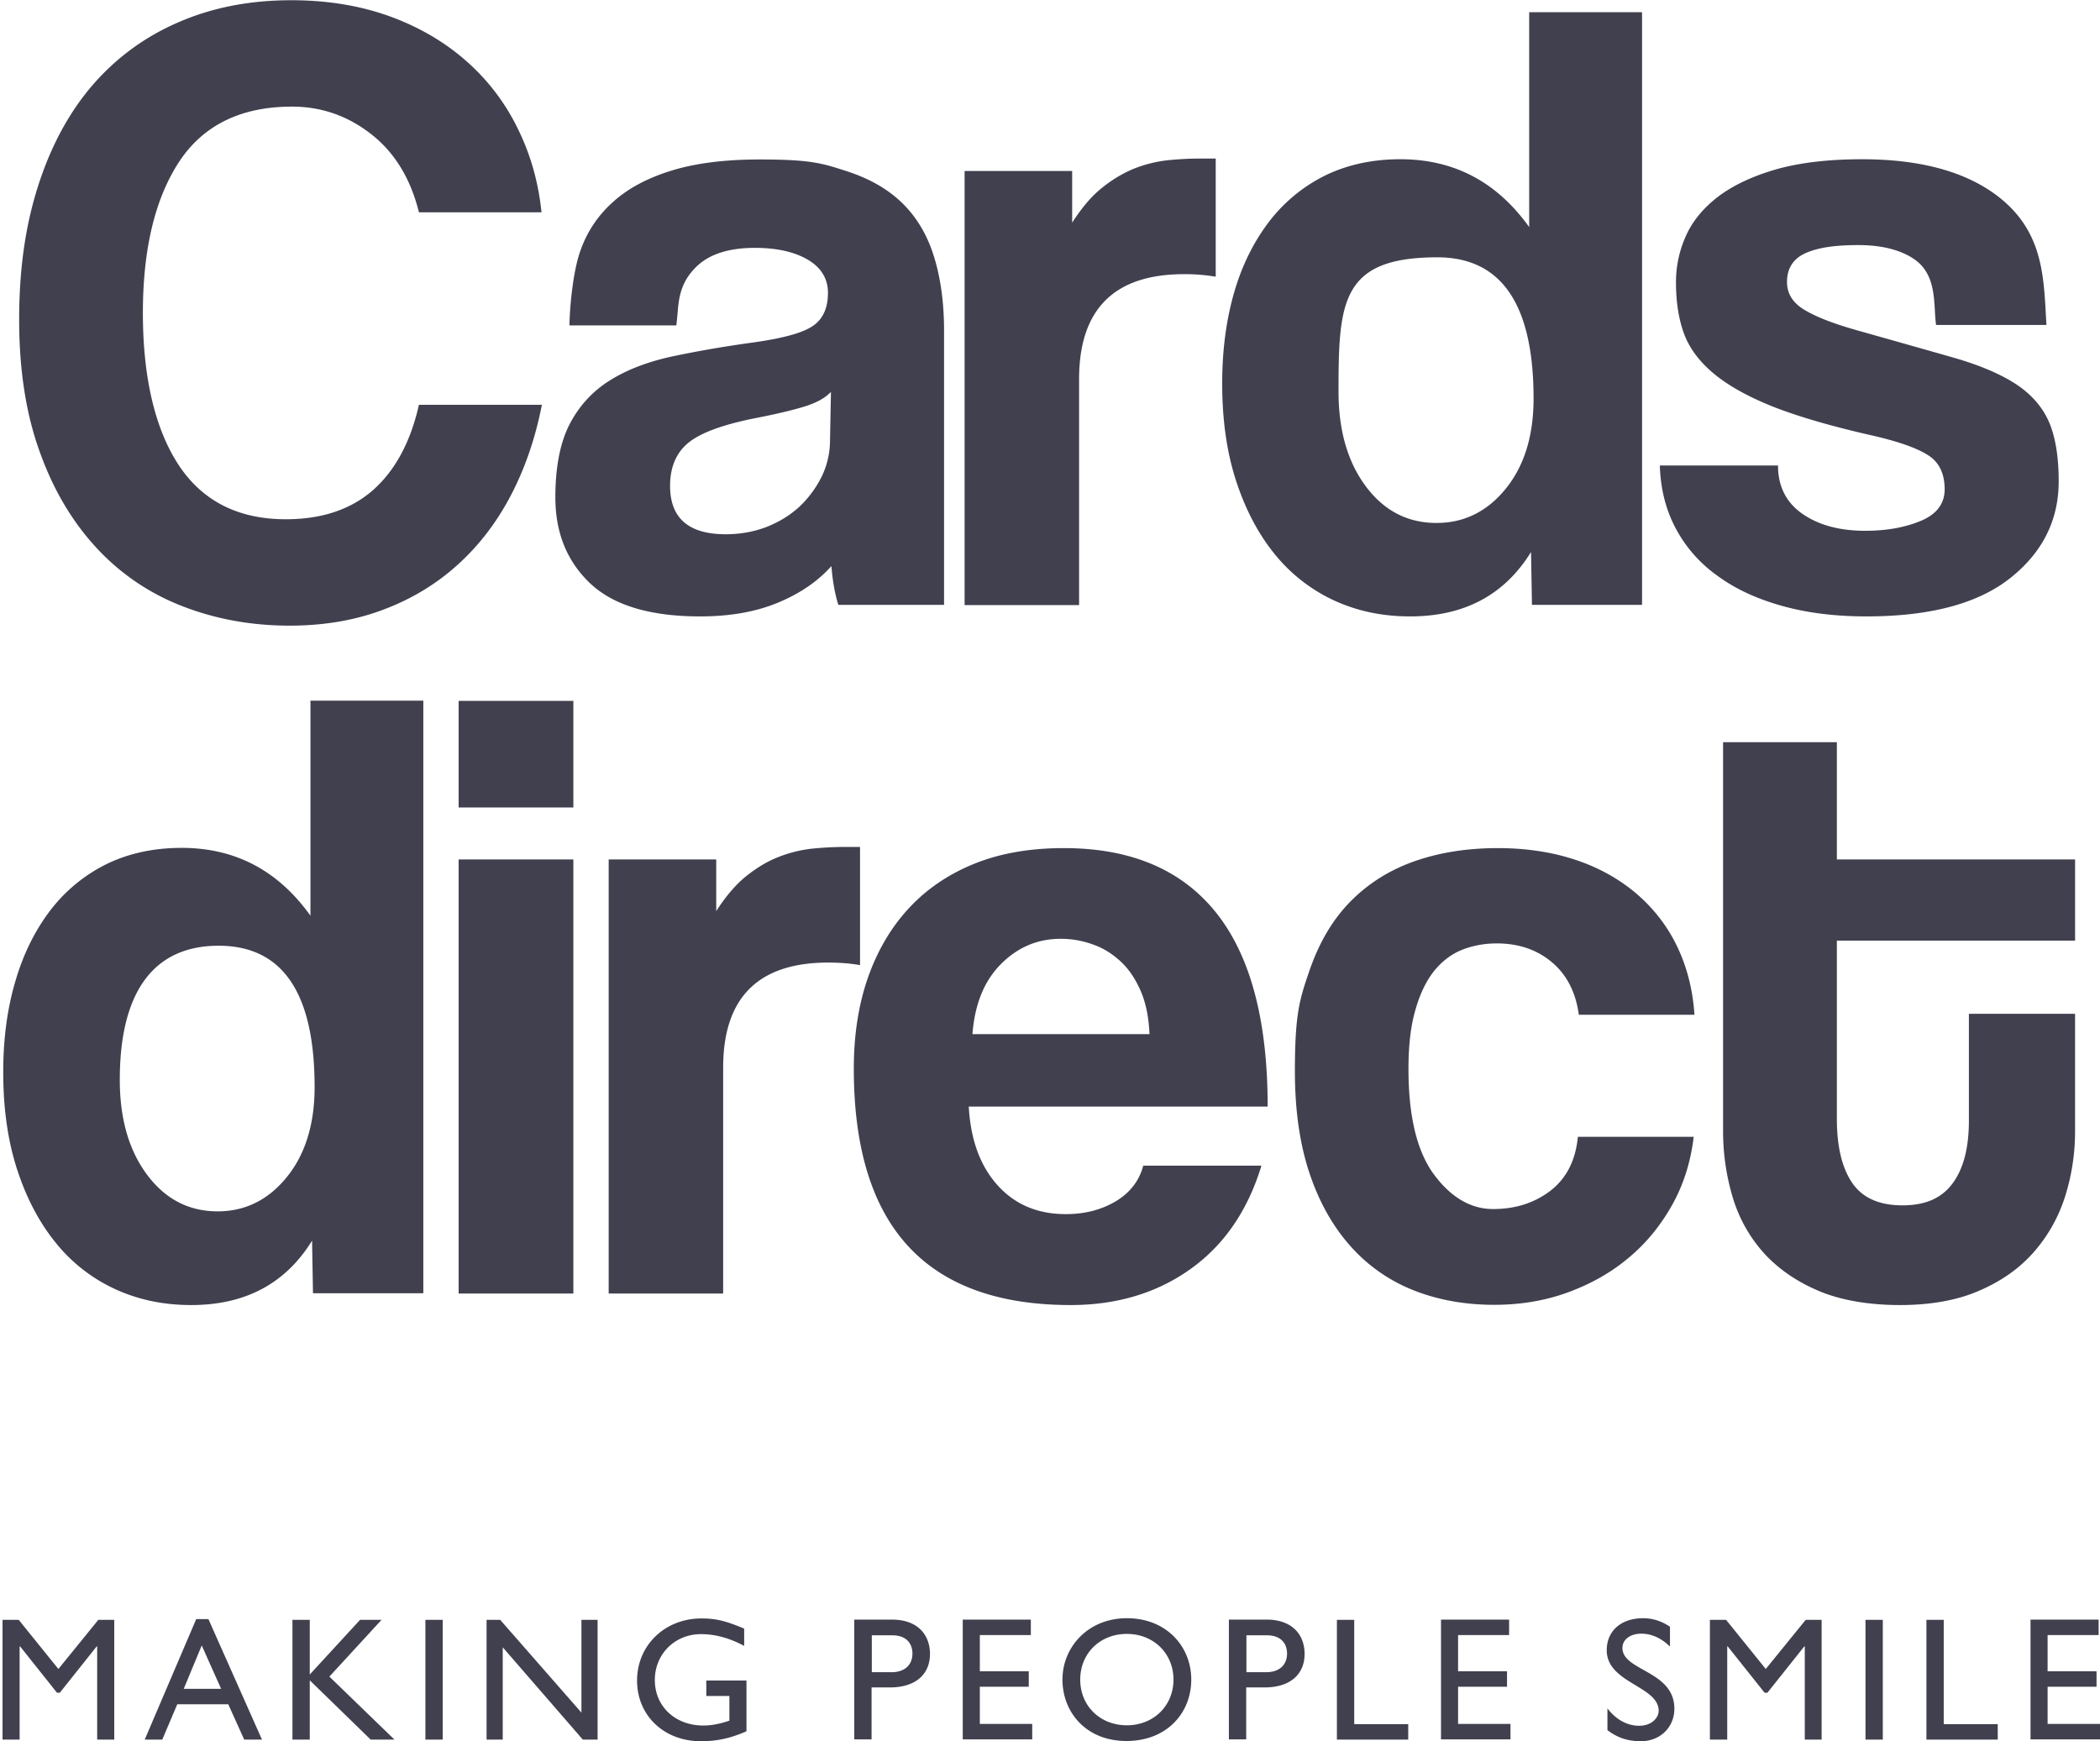
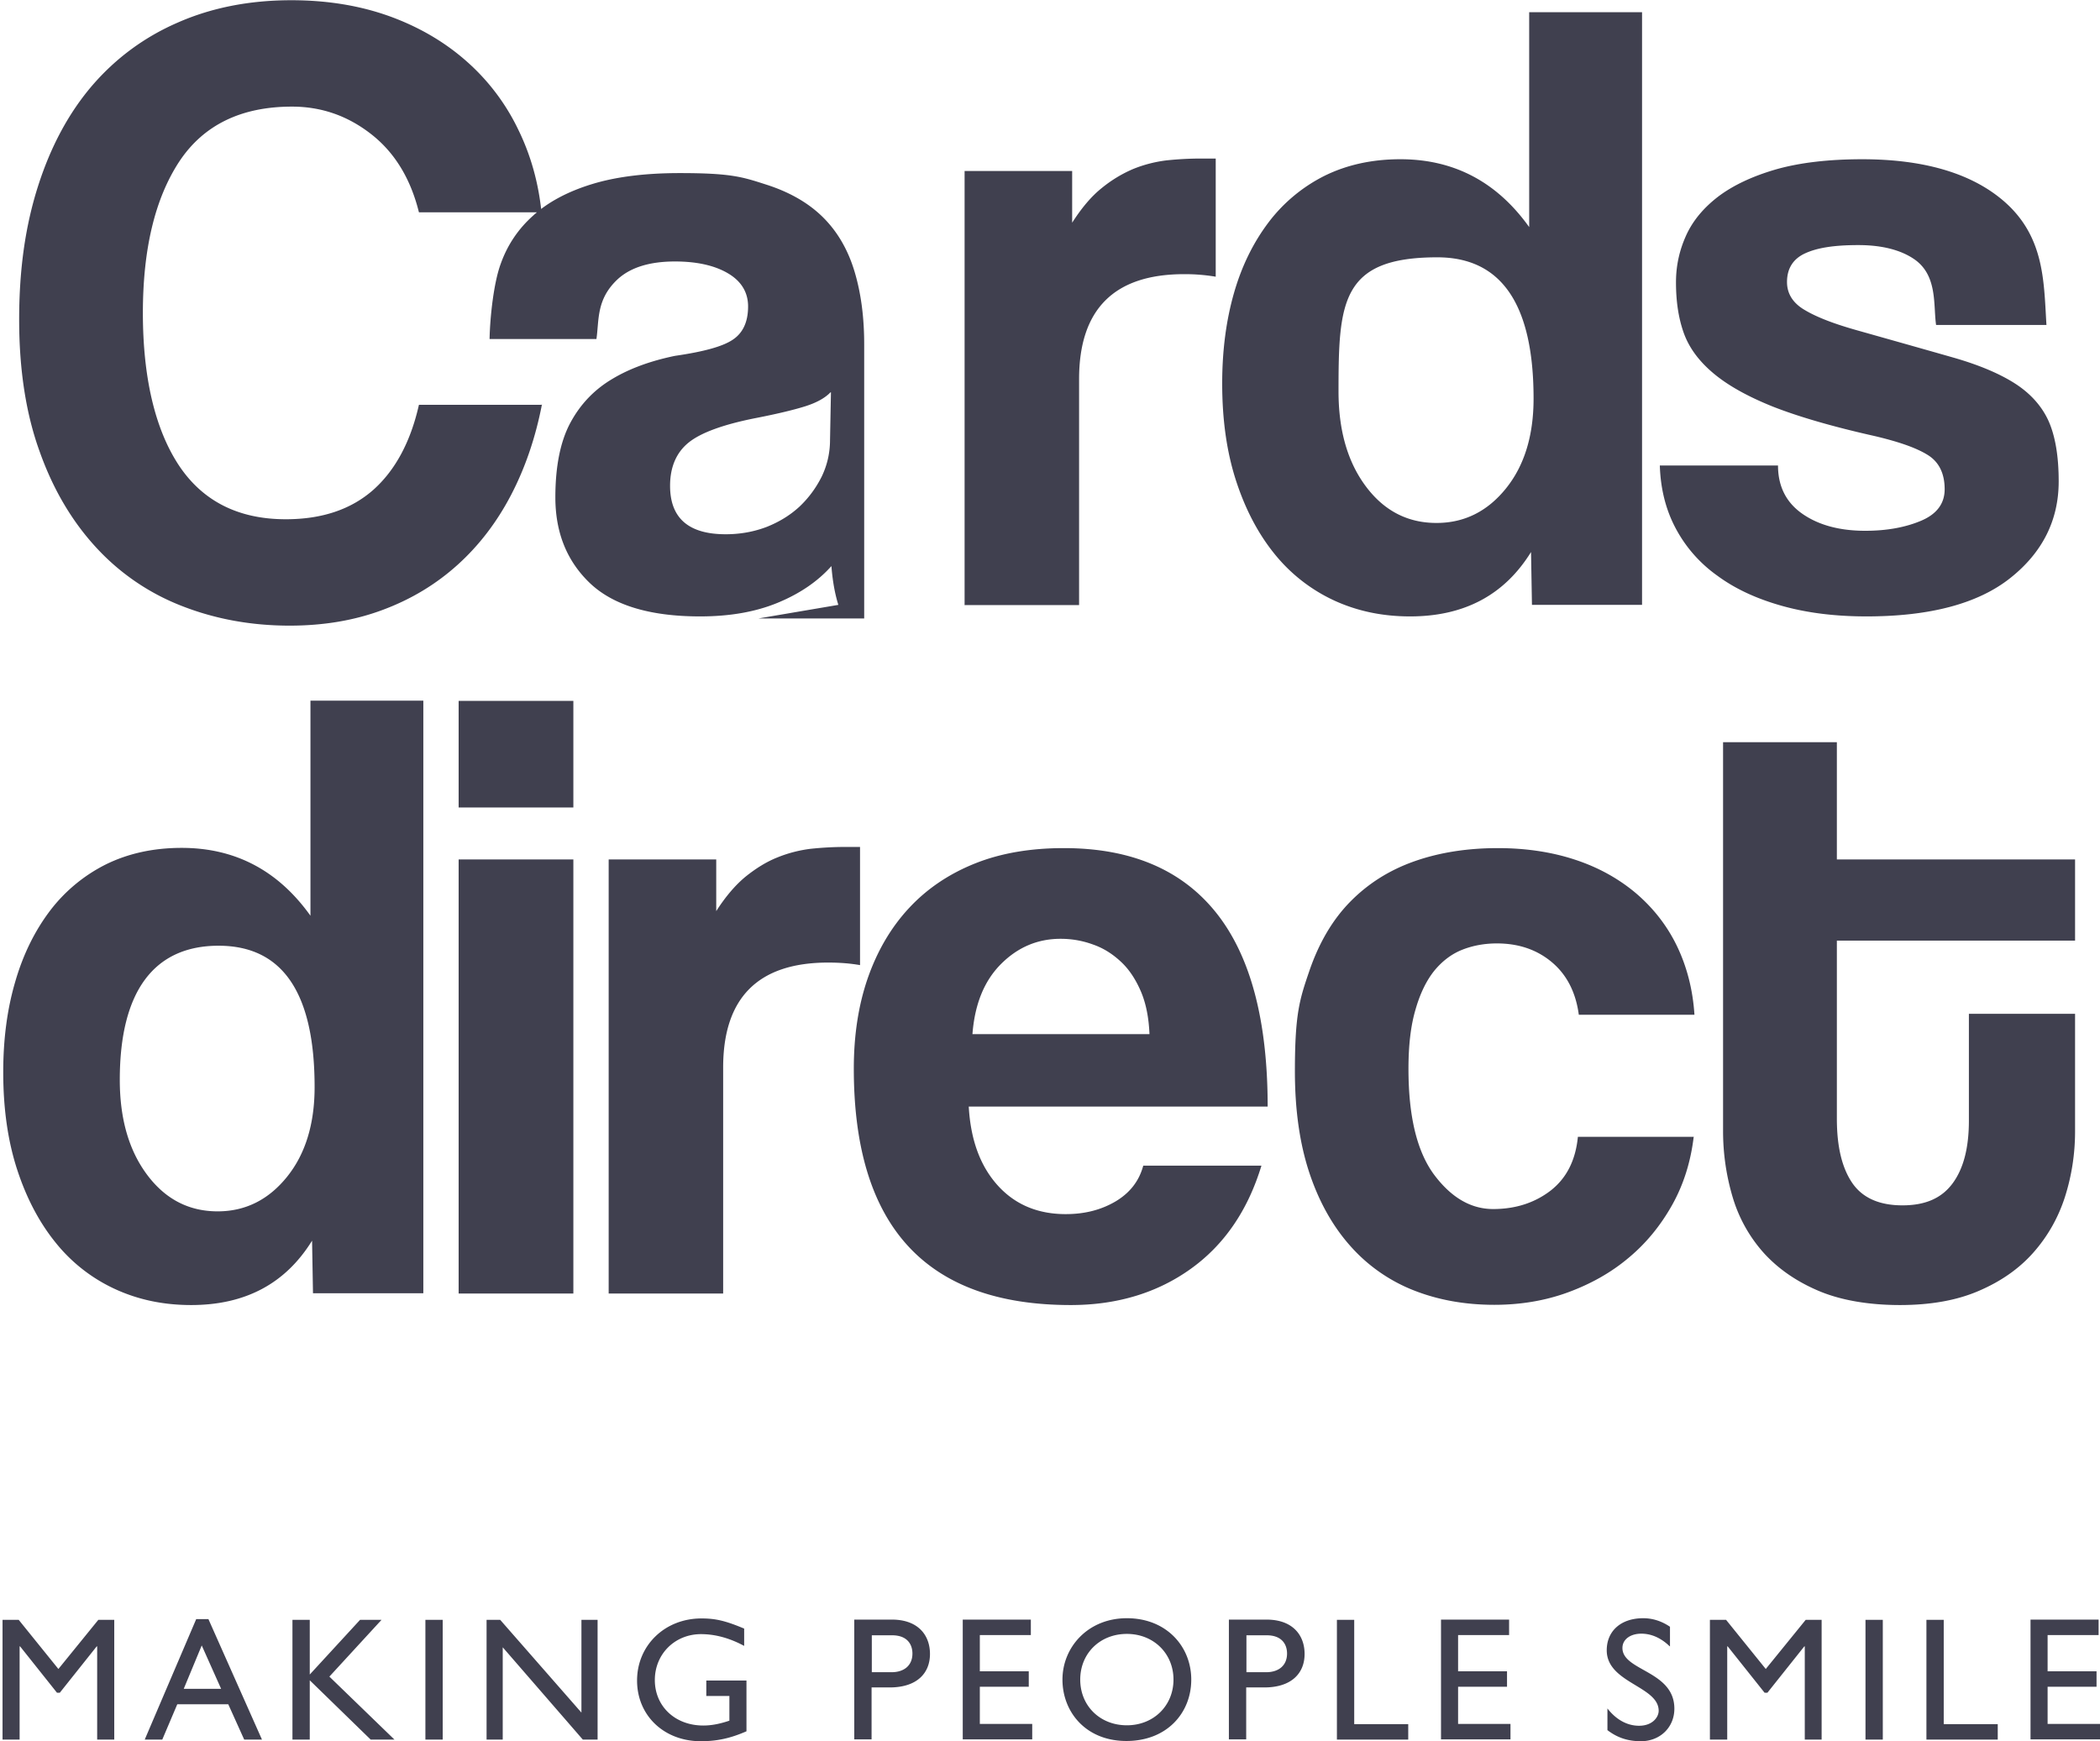
<svg xmlns="http://www.w3.org/2000/svg" id="Layer_2" width="90.98" height="75.44" data-name="Layer 2">
  <defs>
    <style>.cls-1{fill:#40404f;stroke-width:0}</style>
  </defs>
  <g id="copy">
-     <path d="m13.56 56.05-.04-2.29c-1.15 1.86-2.89 2.79-5.24 2.79-1.2 0-2.29-.23-3.29-.69a7.1 7.1 0 0 1-2.56-1.99C1.72 53 1.16 51.95.75 50.7s-.61-2.66-.61-4.24c0-1.43.17-2.73.52-3.92.34-1.18.85-2.21 1.51-3.08a6.94 6.94 0 0 1 2.43-2.01c.96-.47 2.05-.71 3.27-.71q3.48 0 5.58 2.94v-9.32h4.89v25.68h-4.78Zm-4.13-3.56c1.2 0 2.2-.5 3-1.49q1.2-1.485 1.2-3.9c0-4.08-1.39-6.12-4.16-6.12s-4.28 1.94-4.28 5.81c0 1.68.39 3.05 1.18 4.11q1.185 1.59 3.06 1.59M19.87 34.99v-4.62h4.97v4.62zm0 21.06V37.24h4.97v18.81zM26.37 56.05V37.24h4.66v2.24c.41-.64.84-1.14 1.28-1.5.45-.36.9-.64 1.38-.83.47-.19.95-.31 1.43-.37.48-.05.98-.08 1.49-.08h.65v5.12c-.46-.08-.92-.11-1.38-.11-3.03 0-4.55 1.52-4.55 4.55v9.79h-4.97ZM41.97 47.95c.08 1.43.49 2.56 1.24 3.4s1.74 1.26 2.96 1.26c.82 0 1.53-.18 2.16-.55.62-.37 1.02-.88 1.2-1.55h5.12q-.885 2.91-3.06 4.47c-1.45 1.04-3.19 1.57-5.2 1.57-6.27 0-9.4-3.41-9.4-10.24 0-1.45.2-2.76.61-3.94.41-1.17 1-2.18 1.78-3.02s1.73-1.48 2.85-1.93 2.41-.67 3.86-.67c2.9 0 5.1.93 6.59 2.79s2.24 4.66 2.24 8.41H41.96Zm7.83-3.14c-.03-.69-.14-1.29-.36-1.82-.22-.52-.5-.96-.86-1.3s-.76-.6-1.22-.76c-.46-.17-.93-.25-1.41-.25-.99 0-1.85.36-2.58 1.09s-1.14 1.74-1.24 3.04h7.68ZM73.38 49.24c-.13 1.1-.44 2.09-.94 2.98s-1.13 1.66-1.89 2.29c-.76.64-1.64 1.13-2.62 1.49s-2.05.54-3.19.54c-1.27 0-2.44-.21-3.5-.63A7.16 7.16 0 0 1 58.51 54c-.76-.85-1.36-1.91-1.78-3.17q-.63-1.89-.63-4.41c0-2.52.21-3.13.63-4.36.42-1.22 1.01-2.22 1.78-3s1.69-1.36 2.77-1.74 2.29-.57 3.61-.57c1.22 0 2.34.17 3.34.5 1.01.33 1.89.82 2.64 1.45.75.64 1.35 1.4 1.78 2.29s.69 1.89.76 2.98H68.4c-.13-.97-.52-1.73-1.16-2.27-.65-.55-1.45-.82-2.39-.82-.53 0-1.03.09-1.49.27s-.86.48-1.21.9c-.34.42-.62.98-.82 1.68-.21.7-.31 1.56-.31 2.58 0 2.07.37 3.59 1.11 4.59.74.99 1.59 1.49 2.56 1.49s1.8-.27 2.49-.8c.69-.54 1.08-1.31 1.18-2.33h5.01ZM85.31 43.93h4.59v5.09c0 .99-.15 1.94-.44 2.85-.29.9-.75 1.71-1.37 2.41s-1.41 1.25-2.37 1.66c-.95.41-2.09.61-3.41.61s-2.54-.2-3.51-.61-1.76-.96-2.38-1.64a6.3 6.3 0 0 1-1.35-2.41 10 10 0 0 1-.42-2.91V32.16h4.93v5.08H89.9v3.52H79.58v7.72c0 1.2.22 2.12.66 2.77s1.17.98 2.18.98 1.71-.32 2.18-.96.7-1.54.7-2.71v-4.63ZM36.32 26.21q-.225-.72-.3-1.68c-.59.66-1.36 1.19-2.33 1.59s-2.09.59-3.36.59c-2.17 0-3.75-.48-4.76-1.43-1.01-.96-1.51-2.2-1.51-3.73 0-1.35.22-2.43.65-3.23q.645-1.2 1.8-1.89c.76-.46 1.67-.79 2.73-1.01s2.21-.42 3.46-.59c1.25-.18 2.09-.41 2.52-.71.43-.29.65-.77.65-1.43 0-.61-.29-1.09-.86-1.43s-1.34-.52-2.31-.52c-1.14 0-1.94.28-2.47.76-.94.87-.81 1.76-.93 2.6h-4.63c.02-.97.18-2.43.48-3.25q.435-1.23 1.41-2.1c.65-.59 1.5-1.04 2.54-1.36q1.56-.48 3.81-.48c2.25 0 2.72.17 3.75.5s1.85.81 2.47 1.43 1.07 1.4 1.35 2.33q.42 1.395.42 3.15v11.89h-4.59ZM35.98 17c-.25.26-.63.46-1.11.61s-1.18.32-2.1.5c-1.43.28-2.41.64-2.94 1.07s-.8 1.06-.8 1.87c0 1.4.8 2.1 2.41 2.1.64 0 1.23-.11 1.78-.32.55-.22 1.02-.51 1.42-.88.39-.37.71-.8.96-1.3q.36-.75.36-1.59L36 17ZM41.79 26.21V7.41h4.66v2.24c.41-.64.83-1.14 1.28-1.5.44-.36.9-.63 1.37-.83.47-.19.95-.31 1.43-.37.48-.05.98-.08 1.49-.08h.65v5.12a8 8 0 0 0-1.37-.11c-3.03 0-4.55 1.52-4.55 4.55v9.79h-4.97ZM66.37 26.21l-.04-2.29c-1.15 1.86-2.89 2.79-5.24 2.79-1.2 0-2.29-.23-3.29-.69a7.2 7.2 0 0 1-2.56-1.99c-.71-.87-1.27-1.92-1.68-3.17s-.61-2.66-.61-4.24c0-1.43.17-2.73.51-3.92s.85-2.21 1.51-3.08a6.94 6.94 0 0 1 2.43-2.01c.96-.47 2.05-.71 3.27-.71q3.48 0 5.58 2.94V.53h4.89v25.68h-4.78Zm-4.13-3.55c1.2 0 2.2-.5 3-1.49q1.2-1.485 1.2-3.9 0-6.12-4.17-6.12c-4.17 0-4.28 1.94-4.28 5.81 0 1.68.39 3.05 1.18 4.11q1.185 1.59 3.06 1.59ZM83.88 14.09c-.13-.87.08-2.18-.98-2.88-.54-.36-1.32-.59-2.39-.59s-1.79.12-2.31.36-.78.66-.78 1.24c0 .51.26.92.78 1.22.52.31 1.28.6 2.28.88 1.63.46 3.01.85 4.13 1.17s2.02.7 2.69 1.13 1.16.98 1.45 1.62c.29.65.44 1.52.44 2.62 0 1.68-.7 3.08-2.1 4.19s-3.48 1.66-6.23 1.66c-1.35 0-2.57-.15-3.67-.46s-2.03-.74-2.81-1.32a5.9 5.9 0 0 1-1.8-2.07c-.42-.8-.64-1.7-.67-2.69h5.12c0 .9.35 1.6 1.05 2.09s1.61.74 2.73.74c.94 0 1.75-.15 2.43-.44s1.01-.75 1.01-1.36c0-.69-.25-1.19-.74-1.49-.5-.31-1.26-.57-2.27-.81-1.83-.41-3.31-.84-4.43-1.28-1.12-.45-1.99-.94-2.62-1.48s-1.04-1.12-1.26-1.76-.32-1.35-.32-2.15c0-.72.15-1.39.44-2.03s.76-1.2 1.4-1.69c.64-.48 1.46-.87 2.49-1.17 1.02-.29 2.27-.44 3.74-.44 2.7 0 4.62.62 5.92 1.64 1.99 1.56 1.94 3.6 2.06 5.54h-4.78ZM23.48 17.52c-.28 1.45-.73 2.76-1.34 3.93s-1.38 2.18-2.31 3.02-2 1.49-3.23 1.95q-1.83.69-4.05.69c-1.65 0-3.2-.28-4.64-.84a9.9 9.9 0 0 1-3.72-2.52c-1.04-1.12-1.87-2.5-2.46-4.15-.6-1.64-.9-3.56-.9-5.75s.27-4.07.82-5.79S2.98 4.89 4 3.7C5.02 2.52 6.26 1.6 7.72.97c1.46-.64 3.1-.96 4.9-.96 1.58 0 3.01.24 4.3.71 1.28.47 2.39 1.13 3.32 1.96a9.3 9.3 0 0 1 2.21 2.93c.55 1.12.88 2.32 1.01 3.59h-5.31c-.36-1.45-1.04-2.58-2.06-3.38s-2.16-1.2-3.44-1.2c-2.21 0-3.84.8-4.89 2.39-1.04 1.59-1.57 3.77-1.57 6.55s.52 5.02 1.55 6.59c1.03 1.56 2.58 2.35 4.64 2.35 1.58 0 2.84-.43 3.8-1.28.95-.85 1.61-2.08 1.97-3.68h5.31ZM0 64.03l90.82-.12M4.96 75.38h-.75v-4.04h-.02l-1.6 2.01h-.12l-1.6-2.01H.85v4.04H.11v-5.19h.7l1.72 2.13 1.73-2.13h.69v5.19ZM11.34 75.38h-.76l-.69-1.53H7.68l-.65 1.53h-.76l2.23-5.22h.53l2.32 5.22Zm-3.37-2.2h1.61l-.84-1.88-.78 1.88ZM17.09 75.38h-1.03l-2.64-2.57v2.57h-.75v-5.19h.75v2.37l2.18-2.37h.93l-2.26 2.46zM19.18 75.38h-.75v-5.19h.75zM25.89 75.38h-.64l-3.47-4v4h-.7v-5.19h.59l3.52 4.02v-4.02h.7zM32.34 75.02c-.69.3-1.26.43-1.98.43-1.59 0-2.76-1.11-2.76-2.63s1.2-2.69 2.79-2.69c.61 0 1.04.1 1.85.44v.75c-.61-.33-1.24-.51-1.87-.51-1.13 0-2 .86-2 1.99s.87 1.97 2.1 1.97c.4 0 .77-.09 1.13-.21v-1.07h-1v-.67h1.74zM38.64 70.18c1.13 0 1.65.67 1.65 1.49s-.55 1.45-1.75 1.45h-.78v2.25h-.75v-5.19h1.62Zm-.87 2.28h.85c.56 0 .91-.3.91-.81 0-.38-.21-.79-.88-.79h-.88v1.61ZM44.65 70.85h-2.2v1.57h2.12v.67h-2.12v1.61h2.27v.67h-3.01v-5.19h2.95v.67ZM48.82 70.12c1.71 0 2.79 1.22 2.79 2.66s-1.05 2.66-2.81 2.66-2.77-1.26-2.77-2.66 1.1-2.66 2.79-2.66m0 4.64c1.16 0 2.02-.85 2.02-1.98s-.86-1.98-2.02-1.98-2.02.84-2.02 1.98.86 1.98 2.02 1.98M54.87 70.18c1.13 0 1.65.67 1.65 1.49s-.55 1.45-1.75 1.45h-.78v2.25h-.75v-5.19h1.62ZM54 72.46h.85c.56 0 .91-.3.91-.81 0-.38-.21-.79-.88-.79H54v1.61ZM58.67 74.71h2.34v.67h-3.09v-5.19h.75zM65.37 70.85h-2.2v1.57h2.12v.67h-2.12v1.61h2.27v.67h-3.01v-5.19h2.95v.67ZM72.33 71.33c-.44-.42-.87-.54-1.22-.54-.48 0-.82.25-.82.62 0 1 2.25.98 2.25 2.63 0 .81-.62 1.41-1.45 1.41-.56 0-1.02-.15-1.45-.48v-.94c.38.49.86.75 1.37.75.58 0 .85-.37.85-.65 0-1.07-2.25-1.2-2.25-2.62 0-.84.62-1.39 1.58-1.39.4 0 .79.12 1.16.37v.85ZM78.94 75.38h-.75v-4.04h-.02l-1.6 2.01h-.12l-1.6-2.01h-.02v4.04h-.75v-5.19h.7l1.72 2.13 1.73-2.13h.69v5.19ZM81.57 75.38h-.75v-5.19h.75zM84.21 74.71h2.34v.67h-3.09v-5.19h.75zM90.91 70.85h-2.2v1.57h2.12v.67h-2.12v1.61h2.27v.67h-3.01v-5.19h2.95v.67Z" class="cls-1" />
+     <path d="m13.56 56.05-.04-2.29c-1.15 1.86-2.89 2.79-5.24 2.79-1.2 0-2.29-.23-3.29-.69a7.1 7.1 0 0 1-2.56-1.99C1.72 53 1.16 51.95.75 50.7s-.61-2.66-.61-4.24c0-1.43.17-2.73.52-3.92.34-1.18.85-2.21 1.51-3.08a6.94 6.94 0 0 1 2.43-2.01c.96-.47 2.05-.71 3.27-.71q3.48 0 5.58 2.94v-9.32h4.89v25.68h-4.78Zm-4.13-3.56c1.2 0 2.2-.5 3-1.49q1.2-1.485 1.2-3.9c0-4.08-1.39-6.12-4.16-6.12s-4.28 1.94-4.28 5.81c0 1.68.39 3.05 1.18 4.11q1.185 1.59 3.06 1.59M19.87 34.99v-4.62h4.97v4.62zm0 21.06V37.24h4.97v18.81zM26.37 56.05V37.24h4.66v2.24c.41-.64.84-1.14 1.28-1.5.45-.36.9-.64 1.38-.83.47-.19.95-.31 1.43-.37.48-.05.98-.08 1.49-.08h.65v5.12c-.46-.08-.92-.11-1.38-.11-3.03 0-4.55 1.52-4.55 4.55v9.79h-4.97ZM41.97 47.95c.08 1.43.49 2.56 1.24 3.4s1.74 1.26 2.96 1.26c.82 0 1.53-.18 2.16-.55.62-.37 1.02-.88 1.2-1.55h5.12q-.885 2.91-3.06 4.47c-1.45 1.04-3.19 1.57-5.2 1.57-6.27 0-9.4-3.41-9.4-10.24 0-1.45.2-2.76.61-3.94.41-1.17 1-2.18 1.78-3.02s1.73-1.48 2.85-1.93 2.41-.67 3.86-.67c2.9 0 5.1.93 6.59 2.79s2.24 4.66 2.24 8.41H41.96Zm7.83-3.14c-.03-.69-.14-1.29-.36-1.82-.22-.52-.5-.96-.86-1.3s-.76-.6-1.22-.76c-.46-.17-.93-.25-1.41-.25-.99 0-1.85.36-2.58 1.09s-1.14 1.74-1.24 3.04h7.68ZM73.38 49.24c-.13 1.1-.44 2.09-.94 2.98s-1.13 1.66-1.89 2.29c-.76.64-1.64 1.13-2.62 1.49s-2.05.54-3.19.54c-1.27 0-2.44-.21-3.5-.63A7.16 7.16 0 0 1 58.51 54c-.76-.85-1.36-1.91-1.78-3.17q-.63-1.89-.63-4.41c0-2.52.21-3.13.63-4.36.42-1.22 1.01-2.22 1.78-3s1.69-1.36 2.77-1.74 2.29-.57 3.61-.57c1.22 0 2.34.17 3.34.5 1.01.33 1.89.82 2.64 1.45.75.64 1.35 1.4 1.78 2.29s.69 1.89.76 2.98H68.4c-.13-.97-.52-1.73-1.16-2.27-.65-.55-1.45-.82-2.39-.82-.53 0-1.03.09-1.49.27s-.86.48-1.21.9c-.34.42-.62.98-.82 1.68-.21.7-.31 1.56-.31 2.58 0 2.07.37 3.59 1.11 4.59.74.99 1.59 1.49 2.56 1.49s1.8-.27 2.49-.8c.69-.54 1.08-1.31 1.18-2.33h5.01ZM85.31 43.93h4.59v5.09c0 .99-.15 1.94-.44 2.85-.29.9-.75 1.71-1.37 2.41s-1.41 1.25-2.37 1.66c-.95.41-2.09.61-3.41.61s-2.54-.2-3.51-.61-1.76-.96-2.38-1.64a6.3 6.3 0 0 1-1.35-2.41 10 10 0 0 1-.42-2.91V32.16h4.93v5.08H89.9v3.52H79.58v7.72c0 1.2.22 2.12.66 2.77s1.17.98 2.18.98 1.71-.32 2.18-.96.7-1.54.7-2.71v-4.63ZM36.32 26.21q-.225-.72-.3-1.68c-.59.66-1.36 1.19-2.33 1.59s-2.09.59-3.36.59c-2.17 0-3.75-.48-4.76-1.43-1.01-.96-1.51-2.2-1.51-3.73 0-1.35.22-2.43.65-3.23q.645-1.2 1.8-1.89c.76-.46 1.67-.79 2.73-1.01c1.25-.18 2.09-.41 2.52-.71.43-.29.65-.77.65-1.43 0-.61-.29-1.09-.86-1.43s-1.34-.52-2.31-.52c-1.14 0-1.94.28-2.47.76-.94.87-.81 1.76-.93 2.6h-4.63c.02-.97.18-2.43.48-3.25q.435-1.23 1.41-2.1c.65-.59 1.5-1.04 2.54-1.36q1.56-.48 3.81-.48c2.25 0 2.72.17 3.75.5s1.85.81 2.47 1.43 1.07 1.4 1.35 2.33q.42 1.395.42 3.15v11.89h-4.59ZM35.98 17c-.25.26-.63.46-1.11.61s-1.18.32-2.1.5c-1.43.28-2.41.64-2.94 1.07s-.8 1.06-.8 1.87c0 1.4.8 2.1 2.41 2.1.64 0 1.23-.11 1.78-.32.55-.22 1.02-.51 1.42-.88.39-.37.71-.8.96-1.3q.36-.75.36-1.59L36 17ZM41.79 26.21V7.41h4.66v2.24c.41-.64.83-1.14 1.28-1.5.44-.36.9-.63 1.37-.83.47-.19.95-.31 1.43-.37.48-.05.98-.08 1.49-.08h.65v5.12a8 8 0 0 0-1.37-.11c-3.03 0-4.55 1.52-4.55 4.55v9.79h-4.97ZM66.37 26.21l-.04-2.29c-1.15 1.86-2.89 2.79-5.24 2.79-1.2 0-2.29-.23-3.29-.69a7.2 7.2 0 0 1-2.56-1.99c-.71-.87-1.27-1.92-1.68-3.17s-.61-2.66-.61-4.24c0-1.43.17-2.73.51-3.92s.85-2.21 1.51-3.08a6.94 6.94 0 0 1 2.43-2.01c.96-.47 2.05-.71 3.27-.71q3.48 0 5.58 2.94V.53h4.89v25.68h-4.78Zm-4.13-3.55c1.2 0 2.2-.5 3-1.49q1.2-1.485 1.2-3.9 0-6.12-4.17-6.12c-4.17 0-4.28 1.94-4.28 5.81 0 1.68.39 3.05 1.18 4.11q1.185 1.59 3.06 1.59ZM83.88 14.09c-.13-.87.08-2.18-.98-2.88-.54-.36-1.32-.59-2.39-.59s-1.79.12-2.31.36-.78.66-.78 1.24c0 .51.26.92.78 1.22.52.31 1.28.6 2.28.88 1.63.46 3.01.85 4.13 1.17s2.02.7 2.69 1.13 1.16.98 1.45 1.62c.29.65.44 1.52.44 2.62 0 1.68-.7 3.08-2.1 4.19s-3.48 1.66-6.23 1.66c-1.35 0-2.57-.15-3.67-.46s-2.03-.74-2.81-1.32a5.9 5.9 0 0 1-1.8-2.07c-.42-.8-.64-1.7-.67-2.69h5.12c0 .9.35 1.6 1.05 2.09s1.61.74 2.73.74c.94 0 1.75-.15 2.43-.44s1.01-.75 1.01-1.36c0-.69-.25-1.19-.74-1.49-.5-.31-1.26-.57-2.27-.81-1.83-.41-3.31-.84-4.43-1.28-1.12-.45-1.99-.94-2.62-1.48s-1.04-1.12-1.26-1.76-.32-1.35-.32-2.15c0-.72.15-1.39.44-2.03s.76-1.2 1.4-1.69c.64-.48 1.46-.87 2.49-1.17 1.02-.29 2.27-.44 3.74-.44 2.7 0 4.62.62 5.92 1.64 1.99 1.56 1.94 3.6 2.06 5.54h-4.78ZM23.48 17.52c-.28 1.45-.73 2.76-1.34 3.93s-1.38 2.18-2.31 3.02-2 1.49-3.23 1.95q-1.83.69-4.05.69c-1.65 0-3.2-.28-4.64-.84a9.9 9.9 0 0 1-3.72-2.52c-1.04-1.12-1.87-2.5-2.46-4.15-.6-1.64-.9-3.56-.9-5.75s.27-4.07.82-5.79S2.98 4.89 4 3.7C5.02 2.52 6.26 1.6 7.72.97c1.46-.64 3.1-.96 4.9-.96 1.58 0 3.01.24 4.3.71 1.28.47 2.39 1.13 3.32 1.96a9.3 9.3 0 0 1 2.21 2.93c.55 1.12.88 2.32 1.01 3.59h-5.31c-.36-1.45-1.04-2.58-2.06-3.38s-2.16-1.2-3.44-1.2c-2.21 0-3.84.8-4.89 2.39-1.04 1.59-1.57 3.77-1.57 6.55s.52 5.02 1.55 6.59c1.03 1.56 2.58 2.35 4.64 2.35 1.58 0 2.84-.43 3.8-1.28.95-.85 1.61-2.08 1.97-3.68h5.31ZM0 64.03l90.82-.12M4.96 75.38h-.75v-4.04h-.02l-1.6 2.01h-.12l-1.6-2.01H.85v4.04H.11v-5.19h.7l1.72 2.13 1.73-2.13h.69v5.19ZM11.34 75.38h-.76l-.69-1.53H7.68l-.65 1.53h-.76l2.23-5.22h.53l2.32 5.22Zm-3.37-2.2h1.61l-.84-1.88-.78 1.88ZM17.09 75.38h-1.03l-2.64-2.57v2.57h-.75v-5.19h.75v2.37l2.18-2.37h.93l-2.26 2.46zM19.18 75.38h-.75v-5.19h.75zM25.89 75.38h-.64l-3.47-4v4h-.7v-5.19h.59l3.52 4.02v-4.02h.7zM32.34 75.02c-.69.3-1.26.43-1.98.43-1.59 0-2.76-1.11-2.76-2.63s1.2-2.69 2.79-2.69c.61 0 1.04.1 1.85.44v.75c-.61-.33-1.24-.51-1.87-.51-1.13 0-2 .86-2 1.99s.87 1.97 2.1 1.97c.4 0 .77-.09 1.13-.21v-1.07h-1v-.67h1.74zM38.64 70.18c1.13 0 1.65.67 1.65 1.49s-.55 1.45-1.75 1.45h-.78v2.25h-.75v-5.19h1.62Zm-.87 2.28h.85c.56 0 .91-.3.91-.81 0-.38-.21-.79-.88-.79h-.88v1.61ZM44.65 70.85h-2.2v1.57h2.12v.67h-2.12v1.61h2.27v.67h-3.01v-5.19h2.95v.67ZM48.82 70.12c1.71 0 2.79 1.22 2.79 2.66s-1.05 2.66-2.81 2.66-2.77-1.26-2.77-2.66 1.1-2.66 2.79-2.66m0 4.64c1.16 0 2.02-.85 2.02-1.98s-.86-1.98-2.02-1.98-2.02.84-2.02 1.98.86 1.98 2.02 1.98M54.87 70.18c1.13 0 1.65.67 1.65 1.49s-.55 1.45-1.75 1.45h-.78v2.25h-.75v-5.19h1.62ZM54 72.46h.85c.56 0 .91-.3.91-.81 0-.38-.21-.79-.88-.79H54v1.61ZM58.67 74.71h2.34v.67h-3.09v-5.19h.75zM65.37 70.85h-2.2v1.57h2.12v.67h-2.12v1.61h2.27v.67h-3.01v-5.19h2.95v.67ZM72.33 71.33c-.44-.42-.87-.54-1.22-.54-.48 0-.82.25-.82.62 0 1 2.25.98 2.25 2.63 0 .81-.62 1.41-1.45 1.41-.56 0-1.02-.15-1.45-.48v-.94c.38.49.86.75 1.37.75.58 0 .85-.37.85-.65 0-1.07-2.25-1.2-2.25-2.62 0-.84.62-1.39 1.58-1.39.4 0 .79.12 1.16.37v.85ZM78.94 75.38h-.75v-4.04h-.02l-1.6 2.01h-.12l-1.6-2.01h-.02v4.04h-.75v-5.19h.7l1.72 2.13 1.73-2.13h.69v5.19ZM81.57 75.38h-.75v-5.19h.75zM84.21 74.71h2.34v.67h-3.09v-5.19h.75zM90.91 70.85h-2.2v1.57h2.12v.67h-2.12v1.61h2.27v.67h-3.01v-5.19h2.95v.67Z" class="cls-1" />
  </g>
</svg>